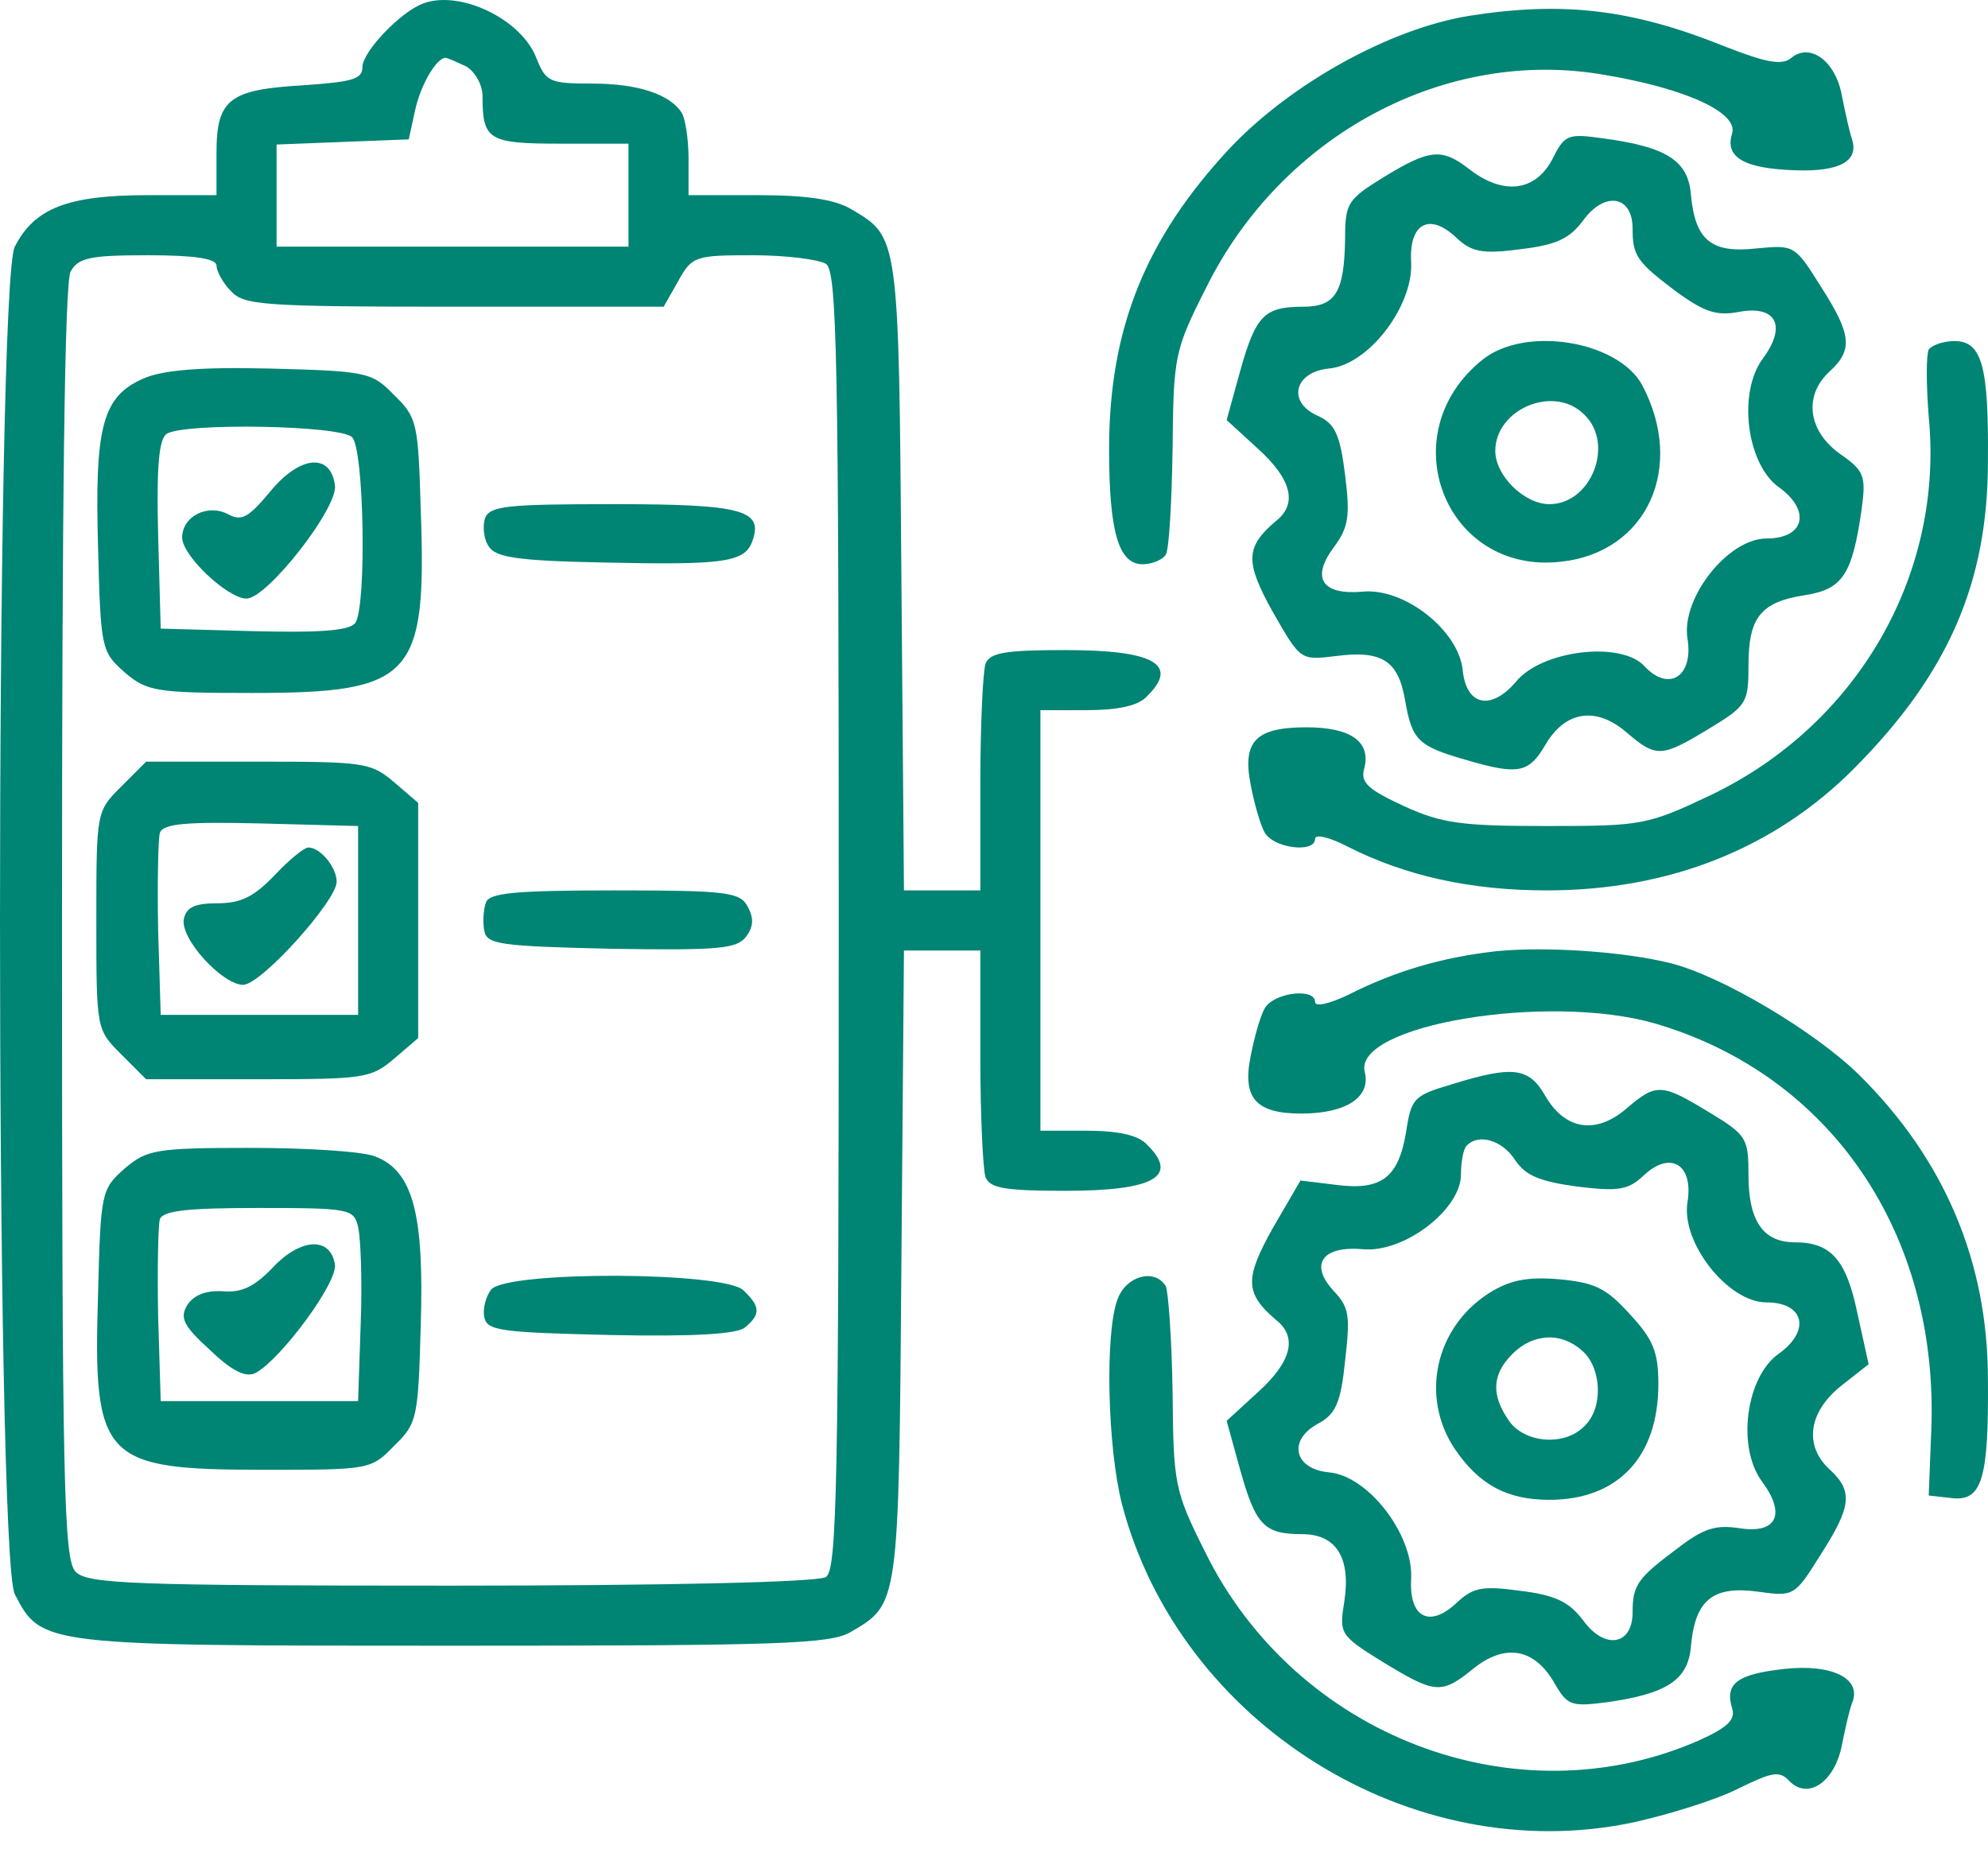
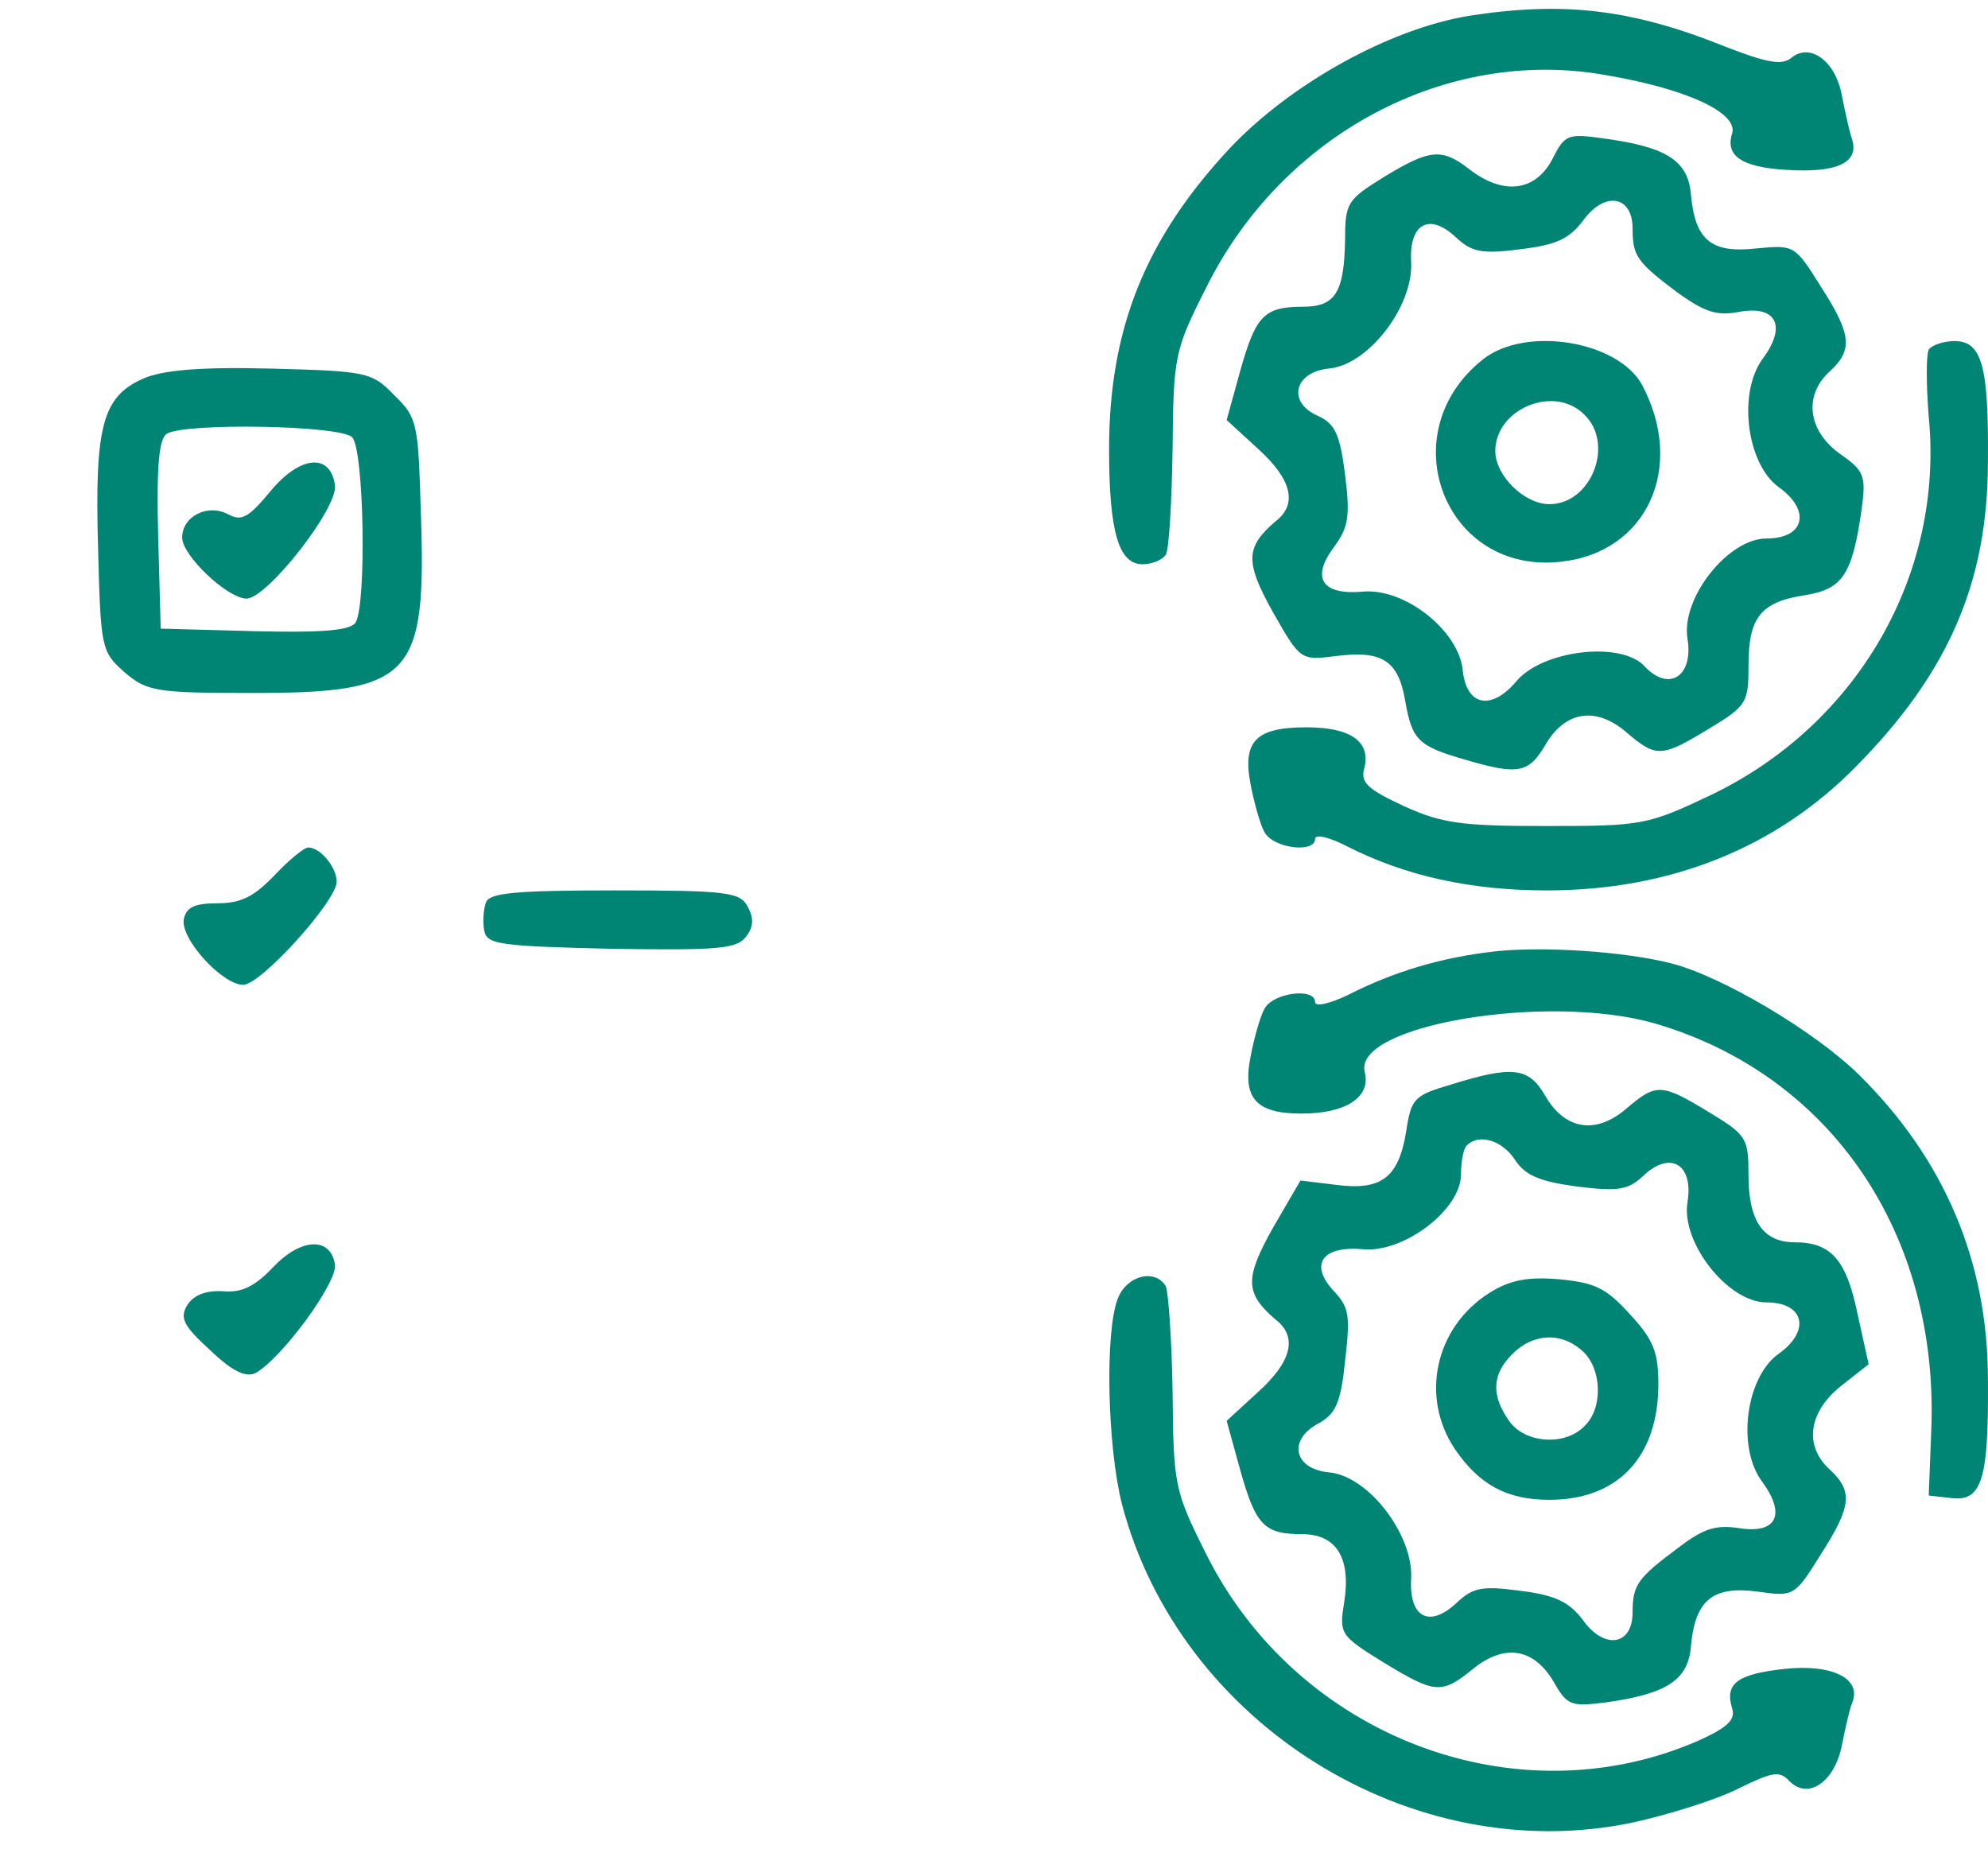
<svg xmlns="http://www.w3.org/2000/svg" width="100" height="93" viewBox="0 0 100 93" fill="none">
-   <path d="M21.251 0.189C20.129 0.62 18.229 2.606 18.229 3.383C18.229 3.988 17.711 4.117 15.25 4.29C11.538 4.506 10.89 4.981 10.89 7.7V9.816H7.436C3.421 9.816 1.738 10.463 0.745 12.406C-0.248 14.306 -0.248 78.286 0.745 80.186C2.083 82.776 2.126 82.776 22.762 82.776C39.34 82.776 41.758 82.69 42.794 82.085C45.212 80.661 45.212 80.833 45.341 63.651L45.471 47.807H47.37H49.313V53.16C49.313 56.096 49.442 58.816 49.572 59.204C49.788 59.766 50.565 59.895 53.587 59.895C58.077 59.895 59.329 59.161 57.688 57.564C57.257 57.089 56.22 56.873 54.666 56.873H52.335V46.296V35.719H54.666C56.22 35.719 57.257 35.503 57.688 35.028C59.329 33.431 58.077 32.697 53.587 32.697C50.565 32.697 49.788 32.826 49.572 33.388C49.442 33.776 49.313 36.496 49.313 39.432V44.785H47.37H45.471L45.341 28.898C45.212 11.759 45.212 11.931 42.794 10.507C41.974 10.032 40.592 9.816 38.131 9.816H34.635V7.96C34.635 6.967 34.462 5.93 34.289 5.671C33.685 4.722 32.044 4.204 29.799 4.204C27.641 4.204 27.468 4.117 26.993 2.952C26.259 0.966 23.108 -0.545 21.251 0.189ZM23.453 3.34C23.885 3.599 24.273 4.247 24.273 4.851C24.273 7.053 24.576 7.226 28.202 7.226H31.613V9.816V12.406H22.762H13.912V9.816V7.269L17.236 7.139L20.561 7.01L20.863 5.628C21.122 4.333 21.942 2.908 22.417 2.908C22.503 2.908 22.978 3.124 23.453 3.34ZM10.89 13.356C10.89 13.615 11.192 14.219 11.624 14.651C12.272 15.342 13.178 15.428 22.849 15.428H33.383L34.117 14.133C34.807 12.881 34.98 12.838 37.872 12.838C39.556 12.838 41.197 13.054 41.542 13.27C42.103 13.615 42.19 17.759 42.19 46.296C42.19 74.832 42.103 78.977 41.542 79.322C41.153 79.581 33.426 79.754 22.676 79.754C6.702 79.754 4.414 79.668 3.81 79.063C3.205 78.459 3.119 74.919 3.119 46.469C3.119 25.271 3.249 14.219 3.551 13.658C3.939 12.967 4.501 12.838 7.436 12.838C9.811 12.838 10.89 13.011 10.89 13.356Z" fill="#008474" />
  <path d="M7.177 19.055C5.148 19.961 4.76 21.472 4.932 27.516C5.062 32.654 5.105 32.783 6.271 33.819C7.393 34.769 7.825 34.855 12.66 34.855C20.776 34.855 21.467 34.078 21.165 25.66C21.035 21.299 20.992 20.997 19.827 19.875C18.704 18.709 18.445 18.666 13.567 18.537C9.983 18.45 8.127 18.623 7.177 19.055ZM17.711 21.99C18.316 22.595 18.445 30.409 17.884 31.315C17.625 31.704 16.287 31.833 12.79 31.747L8.084 31.618L7.954 26.912C7.868 23.415 7.998 22.077 8.386 21.818C9.293 21.256 17.107 21.386 17.711 21.99Z" fill="#008474" />
  <path d="M13.567 24.753C12.487 26.048 12.142 26.221 11.495 25.876C10.458 25.314 9.163 25.962 9.163 27.041C9.163 27.948 11.451 30.107 12.401 30.107C13.437 30.107 17.02 25.53 16.848 24.408C16.632 22.767 15.078 22.897 13.567 24.753Z" fill="#008474" />
-   <path d="M24.403 26.049C24.273 26.437 24.317 27.085 24.576 27.473C24.921 28.034 26 28.207 30.36 28.293C36.318 28.423 37.441 28.293 37.829 27.257C38.434 25.66 37.398 25.358 30.879 25.358C25.525 25.358 24.662 25.444 24.403 26.049Z" fill="#008474" />
-   <path d="M6.098 39.561C4.846 40.813 4.846 40.813 4.846 46.296C4.846 51.779 4.846 51.779 6.098 53.031L7.35 54.283H13.005C18.316 54.283 18.661 54.24 19.827 53.247L21.035 52.211V46.296V40.382L19.827 39.345C18.661 38.352 18.316 38.309 13.005 38.309H7.35L6.098 39.561ZM18.013 46.296V51.045H13.049H8.084L7.954 46.771C7.911 44.397 7.954 42.195 8.041 41.893C8.213 41.418 9.379 41.331 13.135 41.418L18.013 41.547V46.296Z" fill="#008474" />
  <path d="M13.826 44.008C12.79 45.087 12.142 45.433 10.933 45.433C9.768 45.433 9.379 45.648 9.25 46.21C9.034 47.203 11.192 49.534 12.228 49.534C13.135 49.534 16.934 45.303 16.934 44.353C16.934 43.619 16.114 42.627 15.509 42.627C15.294 42.627 14.517 43.274 13.826 44.008Z" fill="#008474" />
  <path d="M24.446 45.389C24.317 45.735 24.273 46.382 24.36 46.814C24.489 47.505 25.137 47.591 30.749 47.721C36.189 47.807 37.052 47.721 37.527 47.116C37.916 46.598 37.916 46.166 37.613 45.605C37.225 44.871 36.577 44.785 30.922 44.785C25.871 44.785 24.619 44.914 24.446 45.389Z" fill="#008474" />
-   <path d="M6.271 58.773C5.105 59.809 5.062 59.938 4.932 65.076C4.673 73.451 5.148 73.926 13.308 73.926C18.575 73.926 18.661 73.926 19.827 72.717C20.992 71.595 21.035 71.336 21.165 66.63C21.338 61.061 20.776 58.902 18.877 58.168C18.229 57.909 15.423 57.736 12.617 57.736C7.825 57.736 7.393 57.823 6.271 58.773ZM18.013 61.708C18.143 62.27 18.229 64.428 18.143 66.587L18.013 70.472H13.049H8.084L7.954 66.198C7.911 63.824 7.954 61.622 8.041 61.32C8.213 60.888 9.465 60.758 13.005 60.758C17.582 60.758 17.797 60.802 18.013 61.708Z" fill="#008474" />
  <path d="M13.739 63.737C12.79 64.73 12.142 65.032 11.192 64.946C10.372 64.903 9.768 65.119 9.422 65.637C9.034 66.284 9.206 66.673 10.588 67.925C11.71 69.004 12.401 69.306 12.876 69.047C14.171 68.314 16.977 64.514 16.848 63.608C16.632 62.183 15.121 62.27 13.739 63.737Z" fill="#008474" />
-   <path d="M24.705 64.86C24.446 65.205 24.273 65.81 24.36 66.241C24.489 66.932 25.137 67.018 30.706 67.148C34.894 67.234 37.095 67.105 37.484 66.759C38.261 66.112 38.261 65.723 37.398 64.903C36.448 63.953 25.525 63.91 24.705 64.86Z" fill="#008474" />
  <path d="M73.921 0.793C69.906 1.441 64.941 4.204 61.876 7.441C57.602 12.018 55.789 16.551 55.789 22.595C55.789 26.739 56.264 28.38 57.472 28.38C57.947 28.38 58.465 28.164 58.638 27.905C58.811 27.646 58.94 25.228 58.983 22.595C59.026 17.932 59.07 17.63 60.667 14.479C64.466 6.794 72.712 2.347 80.742 3.772C84.843 4.463 87.433 5.671 87.131 6.708C86.743 7.916 87.736 8.478 90.283 8.564C92.571 8.65 93.564 8.089 93.132 6.923C93.046 6.664 92.83 5.715 92.657 4.851C92.355 3.081 91.06 2.131 90.11 2.908C89.635 3.297 88.901 3.167 86.786 2.347C82.08 0.448 78.626 0.059 73.921 0.793Z" fill="#008474" />
  <path d="M78.065 8.046C77.202 9.643 75.605 9.816 73.921 8.521C72.539 7.441 71.935 7.485 69.604 8.909C67.79 10.032 67.661 10.204 67.661 12.018C67.618 14.694 67.186 15.428 65.546 15.428C63.603 15.428 63.171 15.86 62.394 18.623L61.703 21.127L63.257 22.552C64.984 24.106 65.286 25.358 64.164 26.221C62.653 27.516 62.61 28.25 64.034 30.797C65.416 33.215 65.416 33.215 67.186 32.999C69.517 32.697 70.338 33.215 70.683 35.244C71.028 37.23 71.331 37.532 73.748 38.223C76.382 39 76.9 38.87 77.72 37.489C78.713 35.762 80.267 35.503 81.821 36.841C83.332 38.136 83.591 38.093 86.009 36.626C87.865 35.503 87.952 35.33 87.952 33.474C87.952 31.056 88.556 30.279 90.801 29.934C92.701 29.632 93.175 28.898 93.65 25.574C93.866 23.933 93.78 23.674 92.528 22.811C90.93 21.645 90.715 19.875 92.053 18.666C93.219 17.587 93.132 16.81 91.578 14.392C90.283 12.32 90.24 12.32 88.383 12.492C86.095 12.752 85.275 12.104 85.059 9.816C84.93 8.089 83.85 7.398 80.699 6.967C78.842 6.708 78.713 6.751 78.065 8.046ZM82.123 11.5C82.123 12.881 82.339 13.183 84.412 14.738C85.75 15.687 86.354 15.903 87.477 15.687C89.333 15.342 89.894 16.378 88.686 18.018C87.39 19.745 87.865 23.329 89.463 24.494C91.103 25.66 90.801 27.085 88.858 27.085C86.915 27.085 84.541 30.107 84.886 32.136C85.189 34.035 83.937 34.812 82.728 33.517C81.562 32.222 77.547 32.697 76.252 34.294C75 35.762 73.748 35.503 73.575 33.69C73.36 31.704 70.64 29.545 68.524 29.761C66.495 29.934 65.934 29.07 67.1 27.516C67.834 26.523 67.92 25.962 67.661 23.89C67.402 21.818 67.143 21.3 66.279 20.911C64.725 20.22 65.114 18.709 66.841 18.537C68.826 18.364 71.072 15.428 70.985 13.226C70.856 11.241 71.892 10.679 73.23 11.931C74.007 12.665 74.525 12.795 76.468 12.536C78.281 12.32 78.929 12.018 79.62 11.111C80.699 9.6 82.123 9.816 82.123 11.5Z" fill="#008474" />
  <path d="M74.612 18.062C69.906 21.774 72.669 28.941 78.54 28.25C82.857 27.775 84.8 23.501 82.598 19.357C81.389 17.155 76.77 16.378 74.612 18.062ZM79.706 20.868C81.217 22.336 80.051 25.358 77.936 25.358C76.684 25.358 75.216 23.933 75.216 22.681C75.216 20.566 78.195 19.314 79.706 20.868Z" fill="#008474" />
  <path d="M97.018 17.587C96.888 17.846 96.888 19.314 97.018 20.954C97.795 28.898 93.434 36.453 86.052 39.993C82.857 41.504 82.598 41.547 77.806 41.547C73.532 41.547 72.539 41.418 70.64 40.554C68.87 39.734 68.438 39.389 68.611 38.698C68.999 37.316 67.963 36.582 65.718 36.582C63.171 36.582 62.48 37.273 62.912 39.475C63.085 40.382 63.387 41.461 63.603 41.849C64.034 42.67 66.15 42.929 66.15 42.195C66.15 41.936 66.884 42.108 67.79 42.583C70.683 44.051 73.964 44.785 77.806 44.785C83.98 44.785 89.29 42.67 93.305 38.611C98.011 33.863 99.996 29.286 99.996 23.199C100.04 18.407 99.694 17.155 98.313 17.155C97.752 17.155 97.147 17.371 97.018 17.587Z" fill="#008474" />
  <path d="M75.216 47.85C72.539 48.152 70.165 48.843 67.79 50.052C66.884 50.484 66.15 50.656 66.15 50.397C66.15 49.663 64.034 49.922 63.603 50.743C63.387 51.131 63.085 52.211 62.912 53.117C62.48 55.233 63.171 56.01 65.459 56.01C67.704 56.01 68.956 55.189 68.654 53.937C68.006 51.563 77.849 49.922 83.246 51.477C92.096 54.067 97.536 62.054 97.147 71.94L97.018 75.221L98.183 75.351C99.694 75.523 100.04 74.401 99.996 69.393C99.996 63.435 97.795 58.298 93.521 54.067C91.276 51.865 86.613 49.102 84.066 48.455C81.692 47.85 77.634 47.591 75.216 47.85Z" fill="#008474" />
  <path d="M73.014 54.542C71.115 55.103 70.985 55.233 70.726 56.959C70.338 59.248 69.474 59.895 67.186 59.593L65.416 59.377L64.034 61.752C62.61 64.299 62.61 65.032 64.164 66.371C65.286 67.234 64.984 68.486 63.257 70.04L61.703 71.465L62.394 73.969C63.171 76.732 63.603 77.164 65.502 77.164C67.229 77.164 67.963 78.373 67.618 80.574C67.359 82.172 67.402 82.258 69.56 83.596C72.194 85.194 72.496 85.237 74.094 83.942C75.691 82.647 77.159 82.906 78.152 84.589C78.842 85.798 79.015 85.841 80.785 85.626C83.85 85.194 84.93 84.503 85.059 82.776C85.275 80.445 86.182 79.754 88.427 80.056C90.24 80.315 90.283 80.272 91.578 78.2C93.132 75.782 93.219 75.005 92.053 73.926C90.758 72.76 90.93 71.077 92.571 69.738L93.996 68.616L93.434 66.069C92.873 63.349 92.096 62.485 90.283 62.485C88.686 62.485 87.952 61.406 87.952 59.118C87.952 57.262 87.865 57.089 86.009 55.967C83.591 54.499 83.332 54.456 81.821 55.751C80.267 57.089 78.713 56.83 77.72 55.103C76.9 53.678 76.079 53.592 73.014 54.542ZM76.209 58.341C76.727 59.118 77.418 59.42 79.317 59.679C81.433 59.938 81.908 59.852 82.685 59.118C84.023 57.866 85.189 58.557 84.886 60.456C84.541 62.485 86.915 65.507 88.858 65.507C90.758 65.507 91.103 66.932 89.463 68.098C87.822 69.263 87.347 72.803 88.642 74.53C89.851 76.171 89.376 77.164 87.477 76.862C86.311 76.689 85.707 76.862 84.412 77.855C82.382 79.366 82.123 79.711 82.123 81.092C82.123 82.776 80.699 82.992 79.62 81.481C78.929 80.574 78.238 80.229 76.468 80.013C74.568 79.754 74.094 79.84 73.273 80.618C71.892 81.913 70.856 81.352 70.985 79.366C71.072 77.164 68.826 74.228 66.841 74.055C65.071 73.883 64.768 72.415 66.323 71.595C67.186 71.12 67.445 70.558 67.661 68.443C67.92 66.198 67.877 65.766 67.1 64.946C65.848 63.608 66.495 62.658 68.524 62.831C70.597 63.047 73.489 60.845 73.489 59.075C73.489 58.427 73.619 57.736 73.791 57.607C74.396 57.003 75.561 57.348 76.209 58.341Z" fill="#008474" />
  <path d="M74.914 65.032C72.194 66.759 71.417 70.256 73.187 72.89C74.396 74.66 75.777 75.437 77.936 75.437C81.389 75.437 83.419 73.278 83.419 69.609C83.419 68.011 83.159 67.364 81.994 66.112C80.785 64.773 80.224 64.514 78.411 64.342C76.813 64.212 75.95 64.385 74.914 65.032ZM79.619 67.968C80.569 68.832 80.656 70.817 79.706 71.724C78.713 72.76 76.684 72.588 75.907 71.465C75 70.17 75.043 69.134 76.079 68.098C77.115 67.062 78.54 66.975 79.619 67.968Z" fill="#008474" />
  <path d="M56.22 65.335C55.573 67.018 55.702 72.76 56.436 75.653C59.329 86.705 71.028 94.001 82.123 91.669C83.893 91.281 86.268 90.547 87.39 89.986C89.16 89.122 89.506 89.036 90.024 89.597C90.974 90.547 92.312 89.597 92.657 87.741C92.83 86.877 93.046 85.928 93.175 85.625C93.65 84.417 92.139 83.683 89.765 83.942C87.39 84.201 86.743 84.676 87.131 85.928C87.304 86.489 86.915 86.877 85.491 87.525C76.295 91.583 65.2 87.352 60.624 78.07C59.07 74.962 59.026 74.66 58.983 69.997C58.94 67.321 58.767 64.946 58.638 64.687C58.077 63.781 56.652 64.169 56.22 65.335Z" fill="#008474" />
</svg>